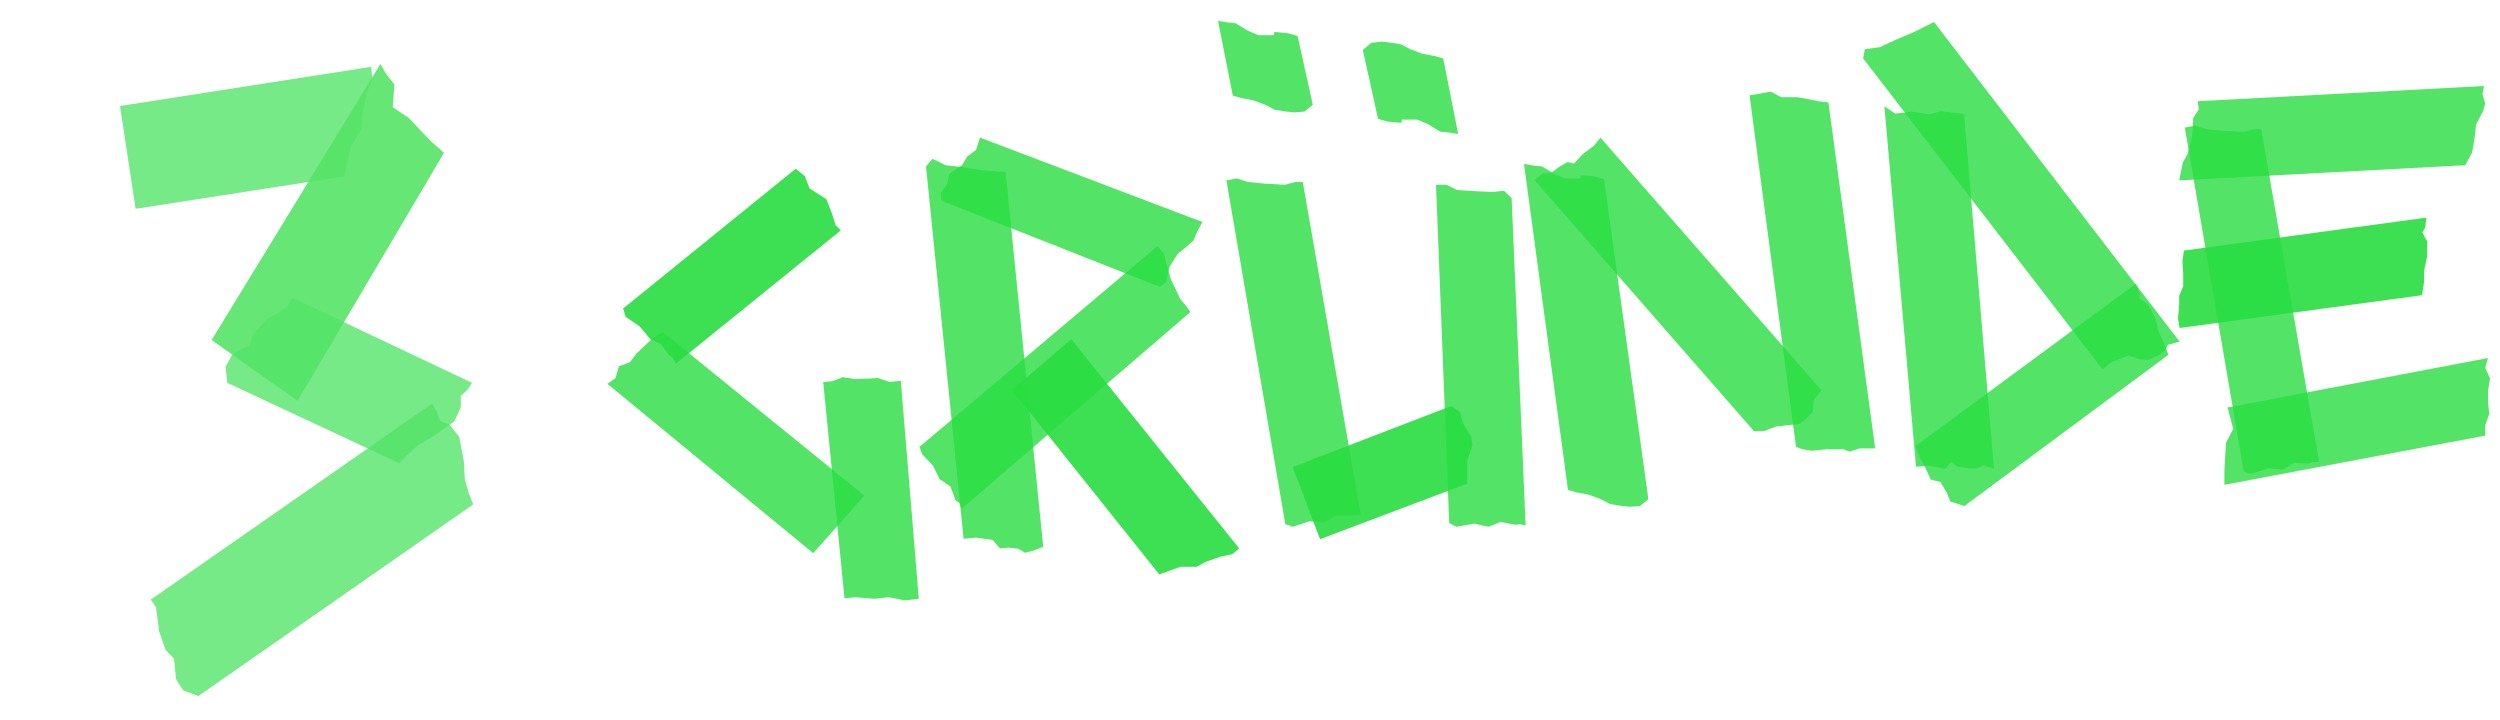
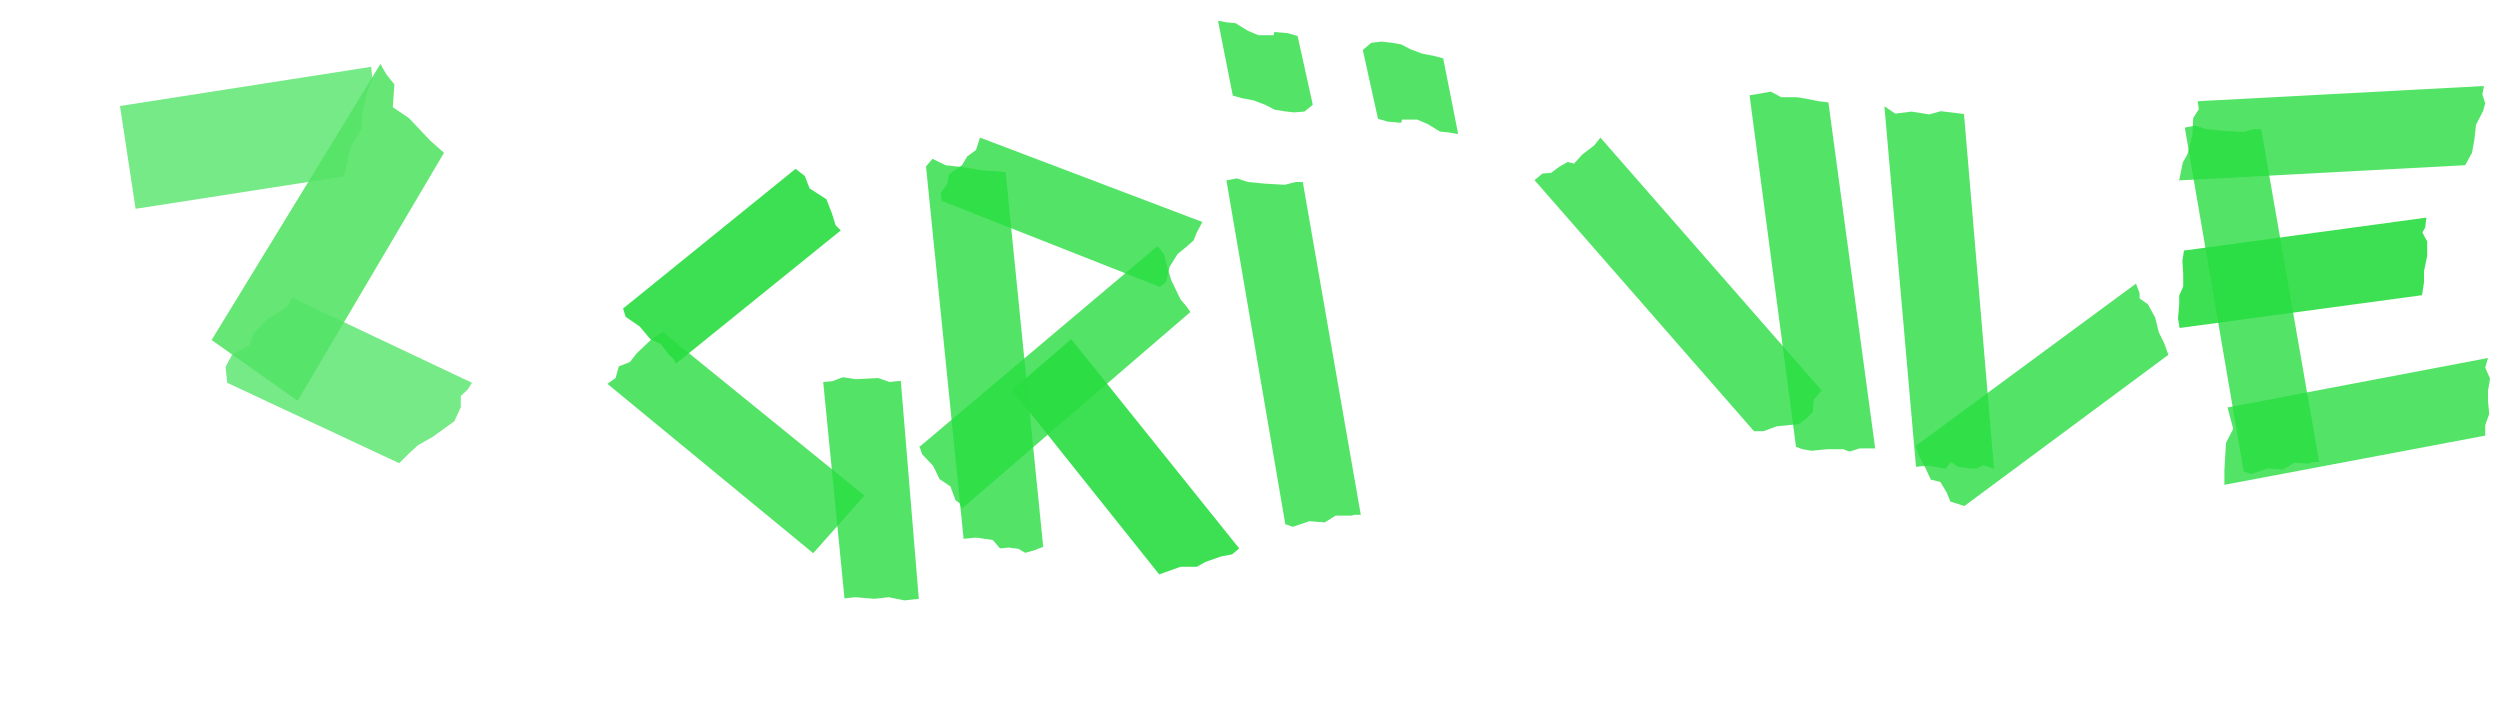
<svg xmlns="http://www.w3.org/2000/svg" version="1.1" viewBox="0 0 625 180">
  <defs>
    <style>
      .cls-1, .cls-2, .cls-3, .cls-4, .cls-5 {
        isolation: isolate;
      }

      .cls-1, .cls-3 {
        opacity: .8;
      }

      .cls-2 {
        opacity: .9;
      }

      .cls-2, .cls-3, .cls-4, .cls-5, .cls-6, .cls-7, .cls-8, .cls-9 {
        fill: #29dd41;
      }

      .cls-4 {
        opacity: .8;
      }

      .cls-5, .cls-8 {
        opacity: .8;
      }

      .cls-6 {
        opacity: .9;
      }

      .cls-7 {
        opacity: .8;
      }

      .cls-9 {
        opacity: .8;
      }
    </style>
  </defs>
  <g>
    <g id="Ebene_1">
      <path class="cls-5" d="M151.9,96l51.4,42.3,12.8-14.4-50.4-40.9-2.7,1.7-3.9,3.7-1.6,2.1-2.8,1.1-.8,2.9-2.1,1.5Z" />
      <path class="cls-3" d="M211.1,149.6l2.7-.3,4.8.4,3.6-.4,3.9.8,3.6-.4-4.5-54.5-2.8.3-2.9-1-5.6.3-3.2-.5-2.6,1-2.3.2,5.3,53.9Z" />
      <path class="cls-2" d="M155.7,76.9l.7,2.3,3.5,2.4,2.7,3.2,2.6,1.2,2.1,2.8.9.7.8,1.4,41.2-33.3-1.3-1.3-.9-2.9-1.4-3.6-4.2-2.7-1.2-3.1-2.3-1.8-43.1,34.9Z" />
      <path class="cls-3" d="M321.2,131l2,.7,4.2-1.4,3.8.3,2.7-1.7h3.8c0,.1.9-.2.9-.2h1.6c0,.1-14.5-83.2-14.5-83.2h-1.8s-2.7.7-2.7.7l-5.1-.3-4.1-.4-2.8-.9-2.6.5,14.7,85.8Z" />
-       <path class="cls-2" d="M323.2,116.8l6.8,18,36.8-13.9v-5.6s1.3-4,1.3-4l-.3-2.2-2-3.2-.8-2.9-2.2-1.5-39.5,15.2Z" />
-       <path class="cls-4" d="M362.2,130.7l1.9,1,4.4-.8,3.7.8,2.9-1.2,3.9.7.9-.2,1.5.4-3.5-81.9-1.9-1.8-2.9.3-4.2-.2-4.6-.3-2.7-1.3h-2.6c0,.1,3.3,84.6,3.3,84.6Z" />
-       <path class="cls-3" d="M381,41l11,81.5,2.2.6,3.1.6,2.9,1.1,2.3,1.2,2.3.4,2.6.3,2.6-.2,2.1-1.7-11.1-80-2.4-.7-3.4-.3-.2.8h-3.8s-2.6-1.1-2.6-1.1l-3.1-1.9-2.1-.2-2.3-.4Z" />
      <path class="cls-5" d="M383.6,45l54.9,62.8h2.4s3.2-1.2,3.2-1.2l5.7-.6,1.7-1.3,1.7-1.7.2-3,2-2.4-55.3-63.2-1.6,2-2.9,2.2-2.1,2.3-1.6-.4-2.1,1.2-2,1.5-2.2.2-1.8,1.5Z" />
      <path class="cls-4" d="M437.4,23.9l11.6,87.8,1.6.6,2.3.4,3.9-.4h4.1c0,.1,1.5.6,1.5.6l2.5-.8h3.9c0,.1-11.7-86.5-11.7-86.5l-2.5-.3-3.5-.7-1.9-.3h-3.9s-2.6-1.4-2.6-1.4l-3.3.6-1.9.3Z" />
      <path class="cls-5" d="M471.1,26.6l7.9,90.1,3.1-.3,4.3.8,1.3-1.7,1.8,1.2,2.8.4h2c0,0,1.5-.8,1.5-.8l2.7.9-7.5-88.7-5.8-.7-2.9.8-4.4-.7-4.1.5-2.5-1.7Z" />
-       <path class="cls-3" d="M465.7,14.5l59.9,77.8,2.6-1.9,3.9-1.5,2.8.9,2.1.2,2.6-1.2,1.6-1.1.8-1.5,2.9-.8L483.5,5.5l-5.2,2.6-4.5,1.9-3.9,1.8-3.7.5-.4,2.2Z" />
      <path class="cls-4" d="M478.9,111.6l.9,2.5,1.6,3,1.3,2.8,2.4.6,1.6,2.7.9,2.2,3.5,1.1,51-37.8-1.1-3-1.3-2.6-.9-3.7-1.8-3.3-2.1-1.5v-1.3s-.9-2.4-.9-2.4l-55.1,40.6Z" />
      <path class="cls-3" d="M549.4,25.1l.3,2.2-1.4,2.2-.2,4.2-1.2,4.8-1.2,2.1-.9,4.5,71.5-3.8,1.7-3.1.6-3.3.4-3.7,1.8-3.5.5-1.9-.7-2.2.4-2.1-71.5,3.8Z" />
      <path class="cls-2" d="M546,62.6l-.4,2.6.2,3.3v3.1c0,0-1,2.3-1,2.3v2.3c0,0-.3,3.4-.3,3.4l.4,2.4,60.6-8.2.5-3.2v-2.8s.8-3.8.8-3.8v-3.7c-.1,0-1.2-2.2-1.2-2.2l.7-1.2.3-2.5-60.3,8.2Z" />
      <path class="cls-5" d="M556.9,101.9l1.4,5.3-1.8,3.5-.4,6.9v3.6s65.2-12.3,65.2-12.3v-2.6s1-2.8,1-2.8l-.3-3.2v-2.8c.1,0,.5-2.9.5-2.9l-1.2-2.7.7-2.4-65.3,12.4Z" />
      <path class="cls-4" d="M289.9,71.7l-54.5-21.5-.2-2,1.6-2.2.5-2.5,3.2-2.2,1.3-2.2,2.2-1.6,1-3.1,55.6,21.1-1.4,2.6-.8,2-1.8,1.6-2.2,1.8-2,3.2-.9,3.8-1.6,1.3Z" />
      <path class="cls-3" d="M230,111.6l59.4-50.1,1.6,2,.7,2.9,1.1,3.6,2.3,4.8,1.6,1.9.9,1.3-57.2,49.2-.5-1.4-1-.7-1.3-3.5-2.7-1.8-1.6-3.3-2.8-3-.7-2.1Z" />
      <path class="cls-5" d="M231.6,41.5l1.5-1.8,3.3,1.6,4.4.5,4.9.8,5.7.4,9.4,93.7-2.3.9-2.2.6-1.7-1-2.4-.3-2.2.2-1.8-2.1-4.2-.6-3.1.3-9.4-93.1Z" />
      <path class="cls-2" d="M267.9,84.9l41.9,52.2-1.8,1.5-2.7.5-4,1.4-2.1,1.2h-4.1s-5.3,1.9-5.3,1.9l-36.8-46.1,14.8-12.7Z" />
      <path class="cls-3" d="M560.8,117.8l2,.7,4.2-1.4,3.8.3,2.7-1.7,3.8.2.9-.4h1.6c0,.1-14.5-83.2-14.5-83.2h-1.8s-2.7.7-2.7.7l-5.1-.3-4.1-.4-2.8-.9-2.6.5,14.7,85.8Z" />
      <path class="cls-3" d="M304.5,5.2l3.7,18.7,2.1.6,3.1.6,2.9,1.1,2.3,1.2,2.3.4,2.6.3,2.6-.2,2.1-1.7-3.8-17.2-2.4-.7-3.4-.3-.2.8h-3.8s-2.6-1.1-2.6-1.1l-3.1-1.9-2.1-.2-2.3-.4Z" />
      <path class="cls-3" d="M364.5,33.3l-3.7-18.7-2.2-.6-3.1-.6-2.9-1.1-2.3-1.2-2.3-.4-2.6-.3-2.6.3-2.1,1.8,3.8,17.2,2.4.7,3.4.3.2-.8h3.8s2.6,1.1,2.6,1.1l3.1,1.9,2.1.2,2.3.4Z" />
      <g class="cls-1">
        <g>
          <polygon class="cls-9" points="30 26.5 33.9 52.2 86 44.1 87.7 36.6 90.3 32.3 90.5 28.9 91.7 23.2 93.1 19.8 92.8 16.7 30 26.5" />
          <polygon class="cls-6" points="95.1 16 52.9 85 74.4 100.2 111 38.2 107.5 35.1 102.2 29.5 98.2 26.8 98.6 21.1 96.6 18.6 95.1 16" />
          <polygon class="cls-8" points="73 74.4 72 76.5 68.8 78.6 66.7 79.8 63.3 83.5 62.4 86.3 58 88.7 56.4 91.7 56.8 95.7 99.8 115.8 102.2 113.4 104.5 111.3 108.2 109.2 113.6 105.3 115.2 101.8 115.2 99 116.9 97.4 118 95.7 73 74.4" />
-           <polygon class="cls-7" points="37.7 149.9 39 151.8 39.5 155.6 39.8 157.9 41.4 162.5 43.5 164.7 44 169.8 45.8 172.6 49.6 174 118.3 126.1 117.1 123 116.2 119.8 116 115.6 114.8 109.2 112.4 106.2 110.1 105.3 109.2 102.9 108 100.9 37.7 149.9" />
        </g>
      </g>
    </g>
  </g>
</svg>